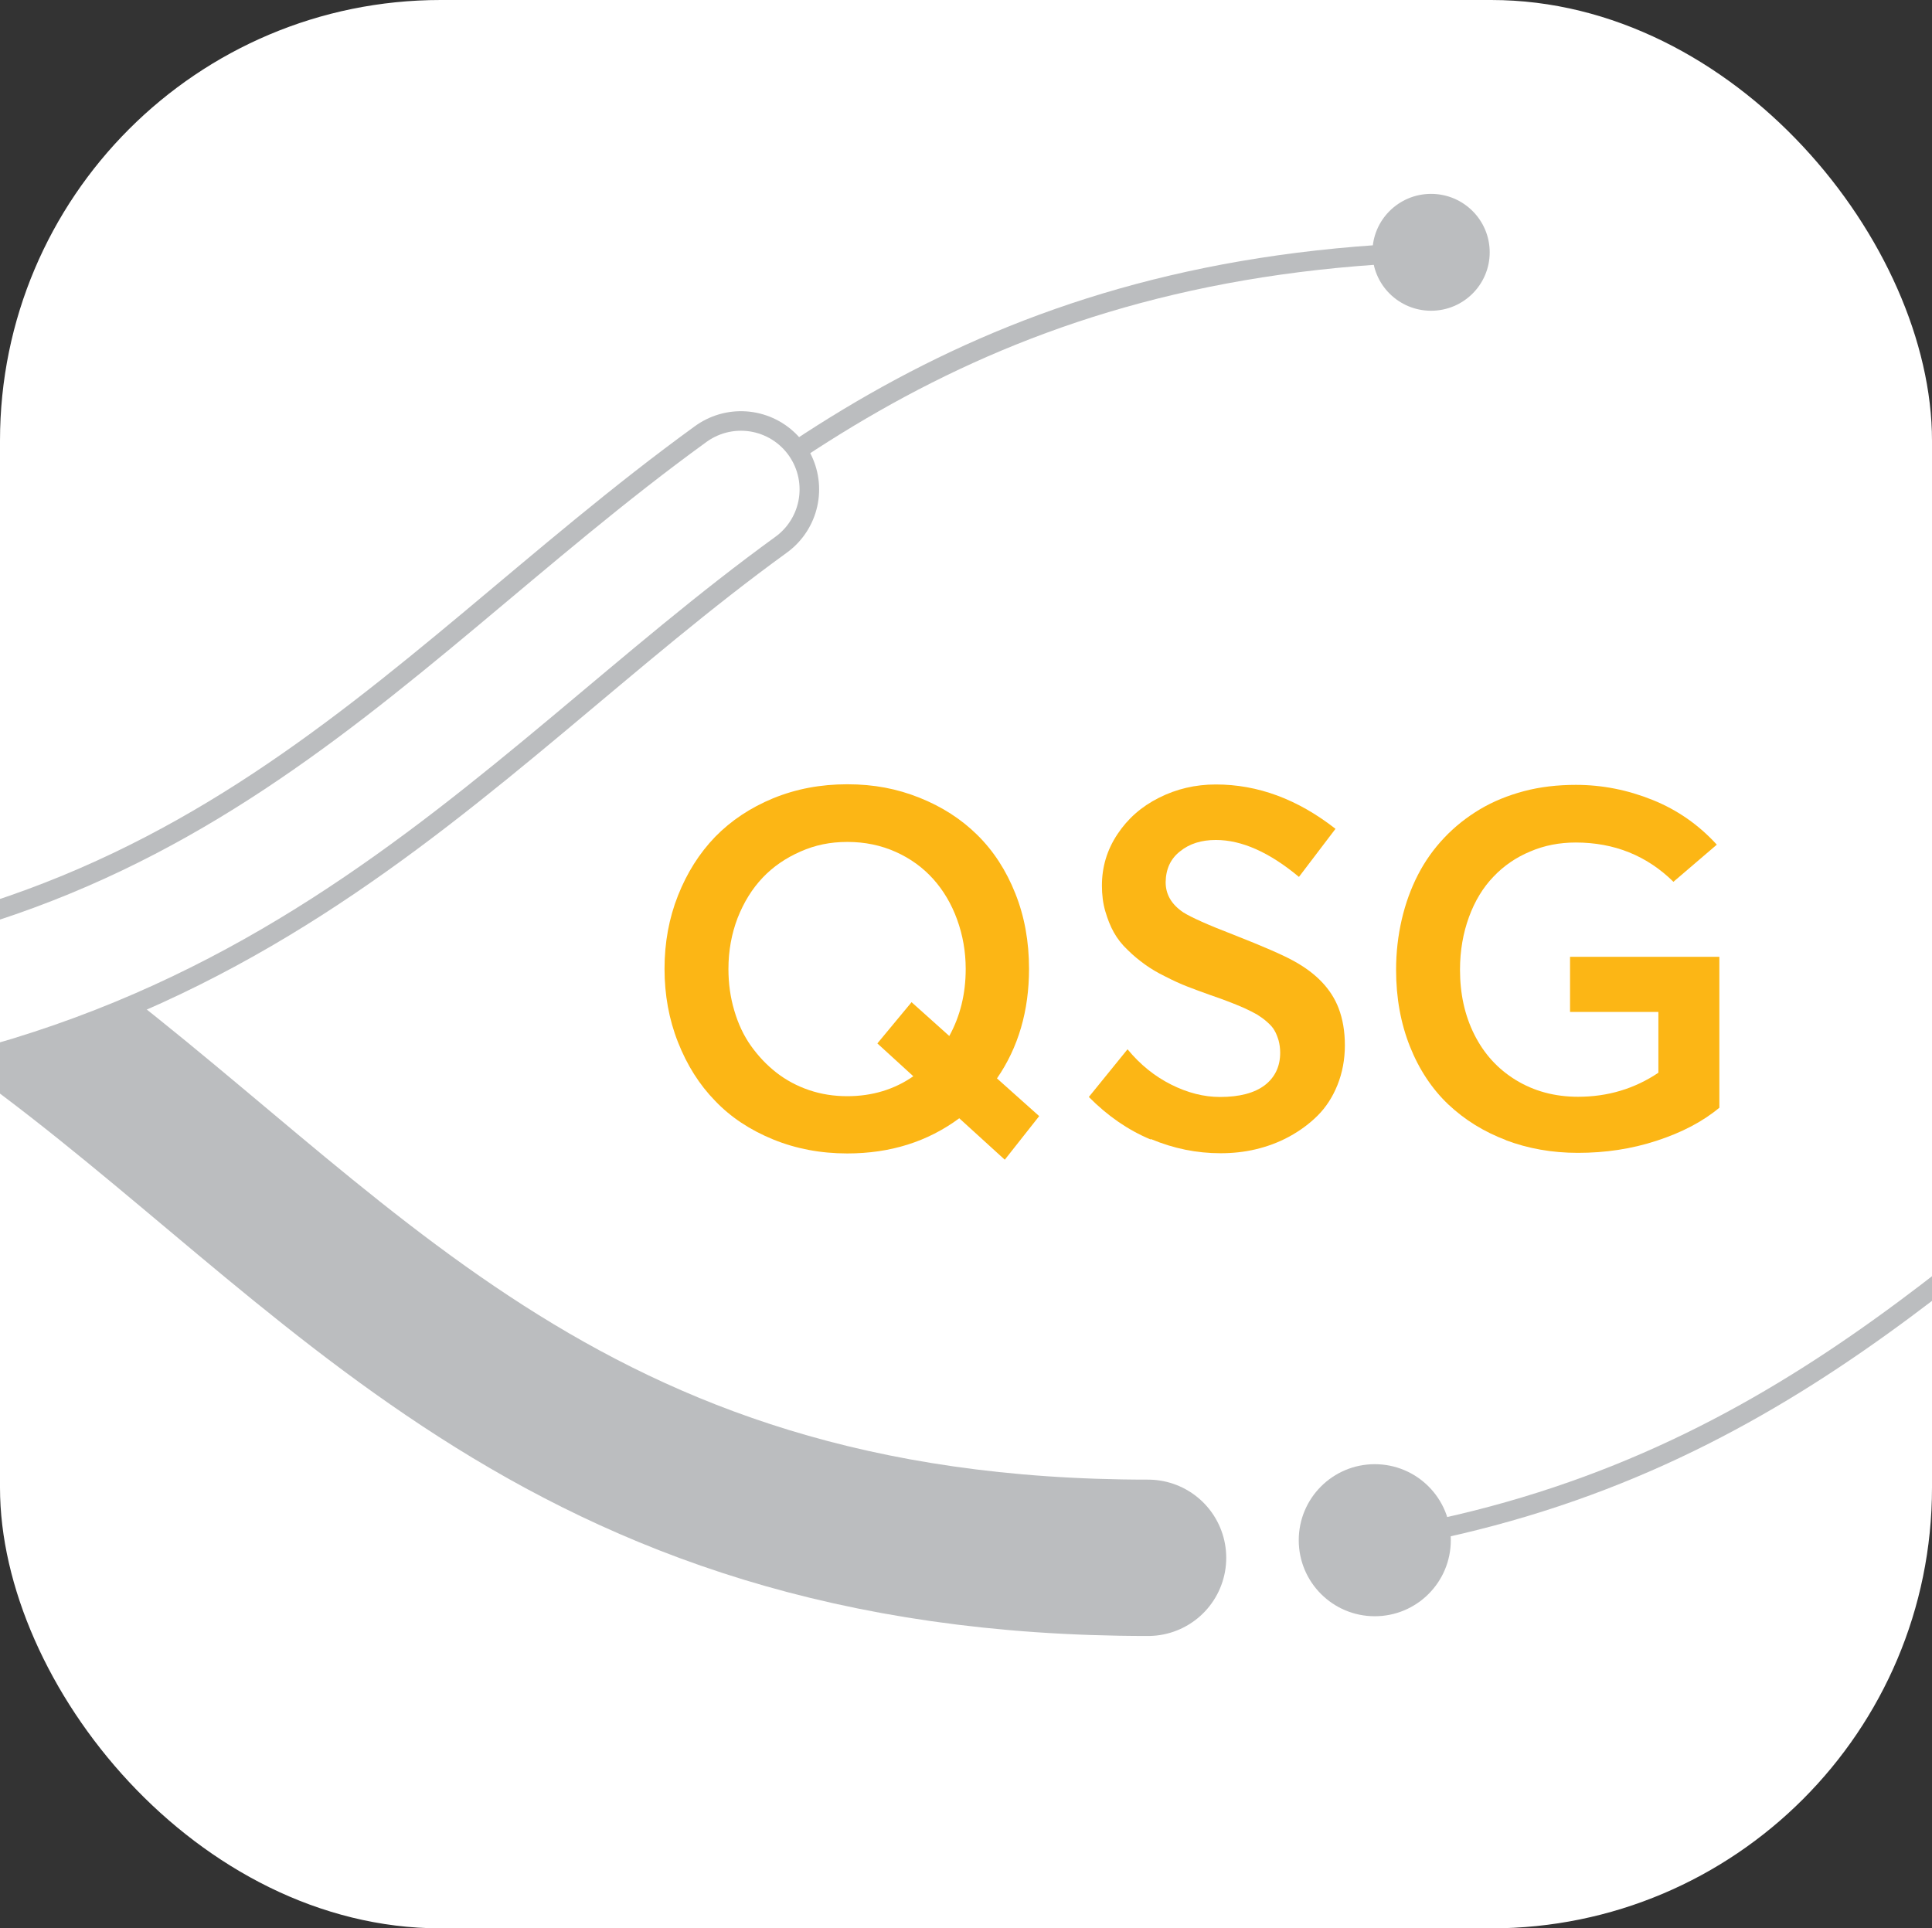
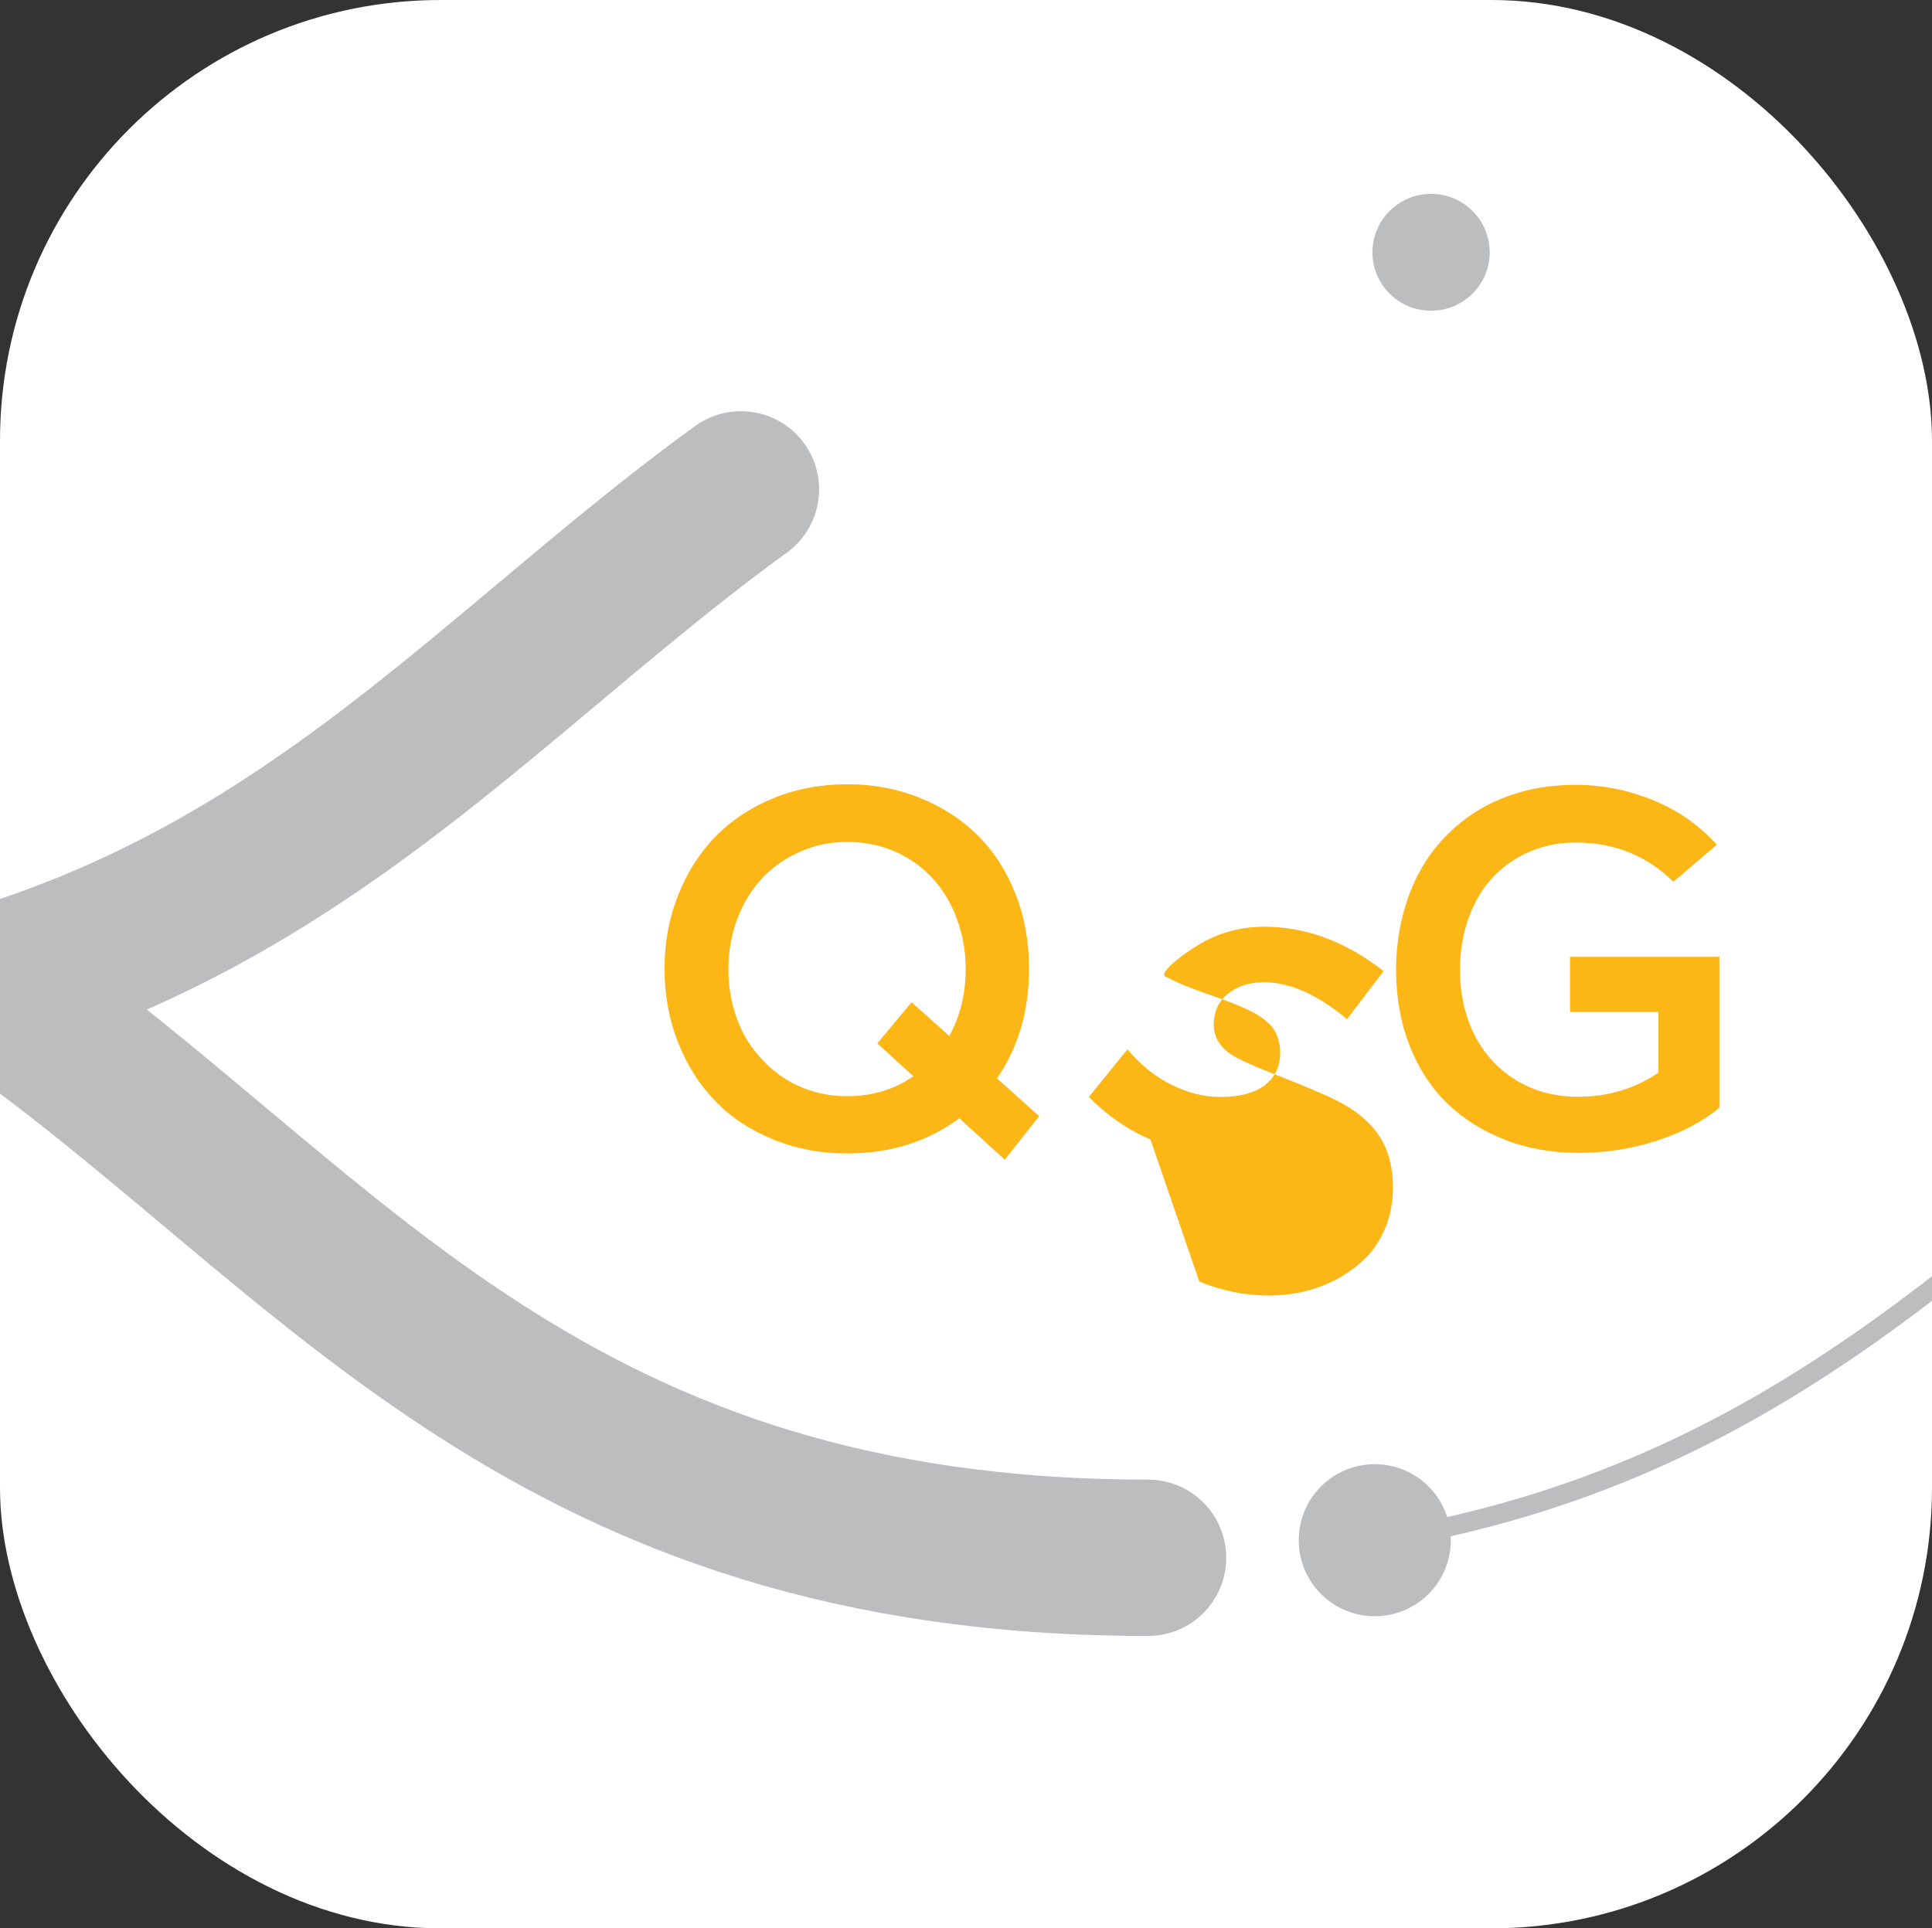
<svg xmlns="http://www.w3.org/2000/svg" id="Layer_2" data-name="Layer 2" viewBox="0 0 98.85 98.67">
  <rect x="0" y="0" width="98.85" height="98.67" fill="#333333" stroke="none" />
  <defs>
    <style> .cls-1 { fill: #bbbdbf; } .cls-1, .cls-2, .cls-3, .cls-4 { stroke-width: 0px; } .cls-5 { stroke: #fff; stroke-width: 6px; } .cls-5, .cls-3, .cls-6, .cls-7 { fill: none; } .cls-5, .cls-6 { stroke-linecap: round; } .cls-5, .cls-6, .cls-7 { stroke-miterlimit: 10; } .cls-2 { fill: #fcb615; } .cls-6 { stroke-width: 8px; } .cls-6, .cls-7 { stroke: #bbbdbf; } .cls-8 { clip-path: url(#clippath); } .cls-4 { fill: #fff; } </style>
    <clipPath id="clippath">
      <rect class="cls-3" width="98.85" height="98.67" rx="22.55" ry="22.55" />
    </clipPath>
  </defs>
  <g id="Layer_9" data-name="Layer 9">
    <g>
      <rect class="cls-4" width="98.85" height="98.67" rx="22.55" ry="22.55" />
      <g class="cls-8">
        <g>
          <path class="cls-7" d="M-36.87,39.57c47.81,0,47.81,40.16,95.62,40.16s47.81-40.16,95.62-40.16,47.81,40.16,95.62,40.16" />
          <rect class="cls-4" x="52.45" y="69.63" width="19.15" height="19.12" />
          <path class="cls-6" d="M1.05,51.76c16.27,11.8,27.35,27.95,57.69,27.95" />
          <path class="cls-1" d="M74.23,78.81c0-2.15-1.74-3.89-3.89-3.89s-3.89,1.74-3.89,3.89,1.74,3.89,3.89,3.89,3.89-1.74,3.89-3.89Z" />
        </g>
        <g>
-           <path class="cls-7" d="M75.84,12.86c-47.81,0-47.81,40.16-95.62,40.16-47.81,0-47.81-40.16-95.62-40.16-47.81,0-47.81,40.16-95.62,40.16" />
          <g>
            <path class="cls-6" d="M37.91,25.04c-16.27,11.8-27.35,27.95-57.69,27.95" />
-             <path class="cls-5" d="M37.91,25.04c-16.27,11.8-27.35,27.95-57.69,27.95" />
          </g>
          <ellipse class="cls-1" cx="73.22" cy="12.91" rx="3" ry="2.99" />
        </g>
      </g>
      <g>
        <path class="cls-2" d="M51.42,59.35l-2.34-2.13c-1.62,1.2-3.53,1.8-5.73,1.8-1.36,0-2.63-.24-3.8-.72-1.17-.48-2.16-1.13-2.96-1.97-.81-.83-1.44-1.83-1.9-3-.46-1.16-.69-2.42-.69-3.76s.23-2.59.69-3.75c.46-1.16,1.09-2.16,1.9-3,.81-.83,1.8-1.49,2.96-1.97,1.17-.48,2.43-.72,3.8-.72s2.55.23,3.7.69c1.15.46,2.13,1.09,2.96,1.91.83.82,1.47,1.81,1.94,2.99.47,1.18.7,2.46.7,3.85,0,2.16-.55,4.03-1.64,5.61l2.16,1.93-1.76,2.23ZM46.74,55.08l-1.85-1.69,1.75-2.11,1.93,1.73c.56-1.02.84-2.16.84-3.43,0-.89-.15-1.73-.44-2.53-.29-.8-.7-1.49-1.22-2.07-.52-.58-1.16-1.05-1.92-1.39-.76-.34-1.58-.51-2.47-.51s-1.65.16-2.4.49c-.75.33-1.4.77-1.94,1.34-.54.57-.96,1.25-1.28,2.06-.31.81-.47,1.68-.47,2.61,0,.75.1,1.46.3,2.13.2.68.48,1.28.85,1.8.37.52.8.98,1.3,1.37s1.06.69,1.68.9c.62.21,1.27.31,1.95.31,1.27,0,2.4-.34,3.38-1.02Z" />
-         <path class="cls-2" d="M58.86,58.3c-1.15-.48-2.2-1.21-3.15-2.17l1.98-2.44c.65.79,1.4,1.39,2.24,1.81.84.42,1.67.63,2.49.63,1,0,1.76-.2,2.29-.6.52-.4.79-.96.79-1.66,0-.23-.03-.44-.08-.63-.06-.19-.12-.36-.21-.51-.08-.15-.21-.29-.38-.44s-.34-.27-.5-.37c-.17-.1-.39-.21-.67-.34-.28-.12-.54-.23-.78-.32s-.55-.21-.94-.34c-.46-.16-.85-.31-1.19-.44s-.71-.3-1.12-.51c-.41-.2-.76-.41-1.05-.62-.29-.21-.59-.45-.88-.74-.3-.28-.53-.58-.71-.9-.18-.32-.32-.68-.44-1.09-.12-.41-.17-.85-.17-1.31,0-.95.26-1.82.79-2.62s1.23-1.42,2.13-1.87c.89-.45,1.86-.68,2.91-.68,2.14,0,4.18.75,6.12,2.27l-1.87,2.46c-1.51-1.26-2.93-1.89-4.25-1.89-.74,0-1.35.19-1.83.58-.49.38-.73.91-.74,1.58,0,.63.3,1.14.91,1.55.4.25,1.24.63,2.54,1.13,1.53.6,2.56,1.05,3.1,1.35,1.17.64,1.93,1.45,2.3,2.42.21.55.32,1.18.32,1.9s-.13,1.41-.38,2.03-.59,1.14-1.01,1.56c-.42.42-.91.78-1.46,1.08-.55.3-1.13.51-1.72.65s-1.19.2-1.79.2c-1.22,0-2.4-.24-3.55-.72Z" />
+         <path class="cls-2" d="M58.86,58.3c-1.15-.48-2.2-1.21-3.15-2.17l1.98-2.44c.65.79,1.4,1.39,2.24,1.81.84.42,1.67.63,2.49.63,1,0,1.76-.2,2.29-.6.52-.4.79-.96.79-1.66,0-.23-.03-.44-.08-.63-.06-.19-.12-.36-.21-.51-.08-.15-.21-.29-.38-.44s-.34-.27-.5-.37c-.17-.1-.39-.21-.67-.34-.28-.12-.54-.23-.78-.32s-.55-.21-.94-.34c-.46-.16-.85-.31-1.19-.44s-.71-.3-1.12-.51s1.23-1.42,2.13-1.87c.89-.45,1.86-.68,2.91-.68,2.14,0,4.18.75,6.12,2.27l-1.87,2.46c-1.51-1.26-2.93-1.89-4.25-1.89-.74,0-1.35.19-1.83.58-.49.38-.73.91-.74,1.58,0,.63.3,1.14.91,1.55.4.25,1.24.63,2.54,1.13,1.53.6,2.56,1.05,3.1,1.35,1.17.64,1.93,1.45,2.3,2.42.21.55.32,1.18.32,1.9s-.13,1.41-.38,2.03-.59,1.14-1.01,1.56c-.42.42-.91.78-1.46,1.08-.55.3-1.13.51-1.72.65s-1.19.2-1.79.2c-1.22,0-2.4-.24-3.55-.72Z" />
        <path class="cls-2" d="M77.06,58.34c-1.14-.43-2.12-1.04-2.96-1.83-.83-.79-1.49-1.78-1.96-2.96s-.71-2.49-.71-3.92c0-.9.1-1.76.29-2.58.19-.82.47-1.59.83-2.29.36-.7.81-1.33,1.35-1.9s1.15-1.05,1.82-1.45c.67-.4,1.43-.71,2.26-.93.83-.22,1.72-.32,2.65-.32,1.35,0,2.65.26,3.92.77s2.37,1.28,3.29,2.29l-2.22,1.9c-1.36-1.34-3.03-2.01-5-2.01-.83,0-1.61.15-2.33.46-.72.3-1.35.73-1.88,1.29-.53.55-.95,1.24-1.25,2.06s-.46,1.72-.46,2.7c0,1.23.24,2.33.73,3.31.49.98,1.19,1.76,2.12,2.33.93.57,1.99.86,3.19.86,1.52,0,2.89-.41,4.11-1.23v-3.11h-4.52v-2.82h7.64v7.72c-.85.71-1.92,1.27-3.21,1.69-1.28.42-2.62.62-4.03.62-1.32,0-2.55-.22-3.69-.65Z" />
      </g>
    </g>
  </g>
</svg>